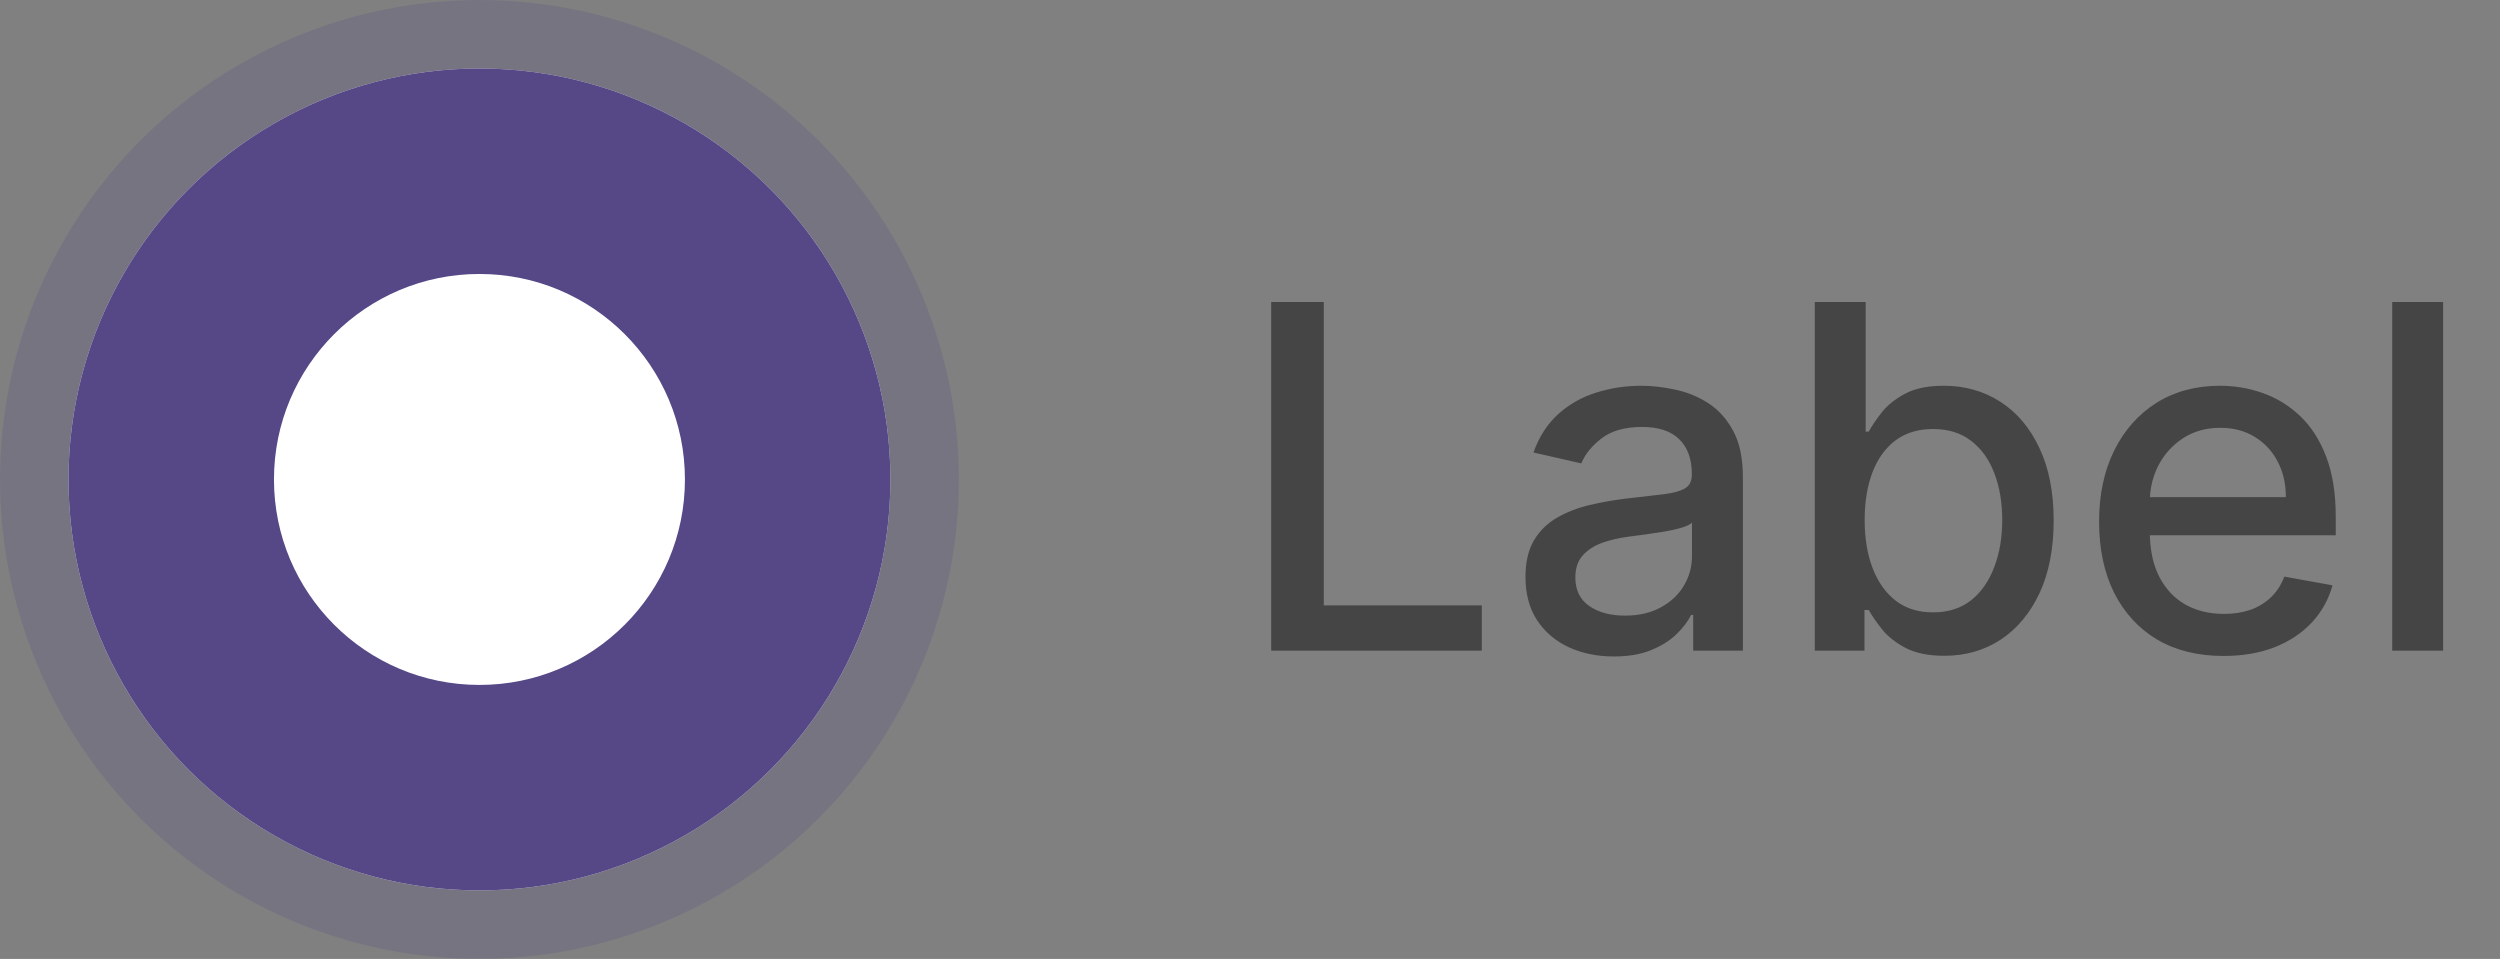
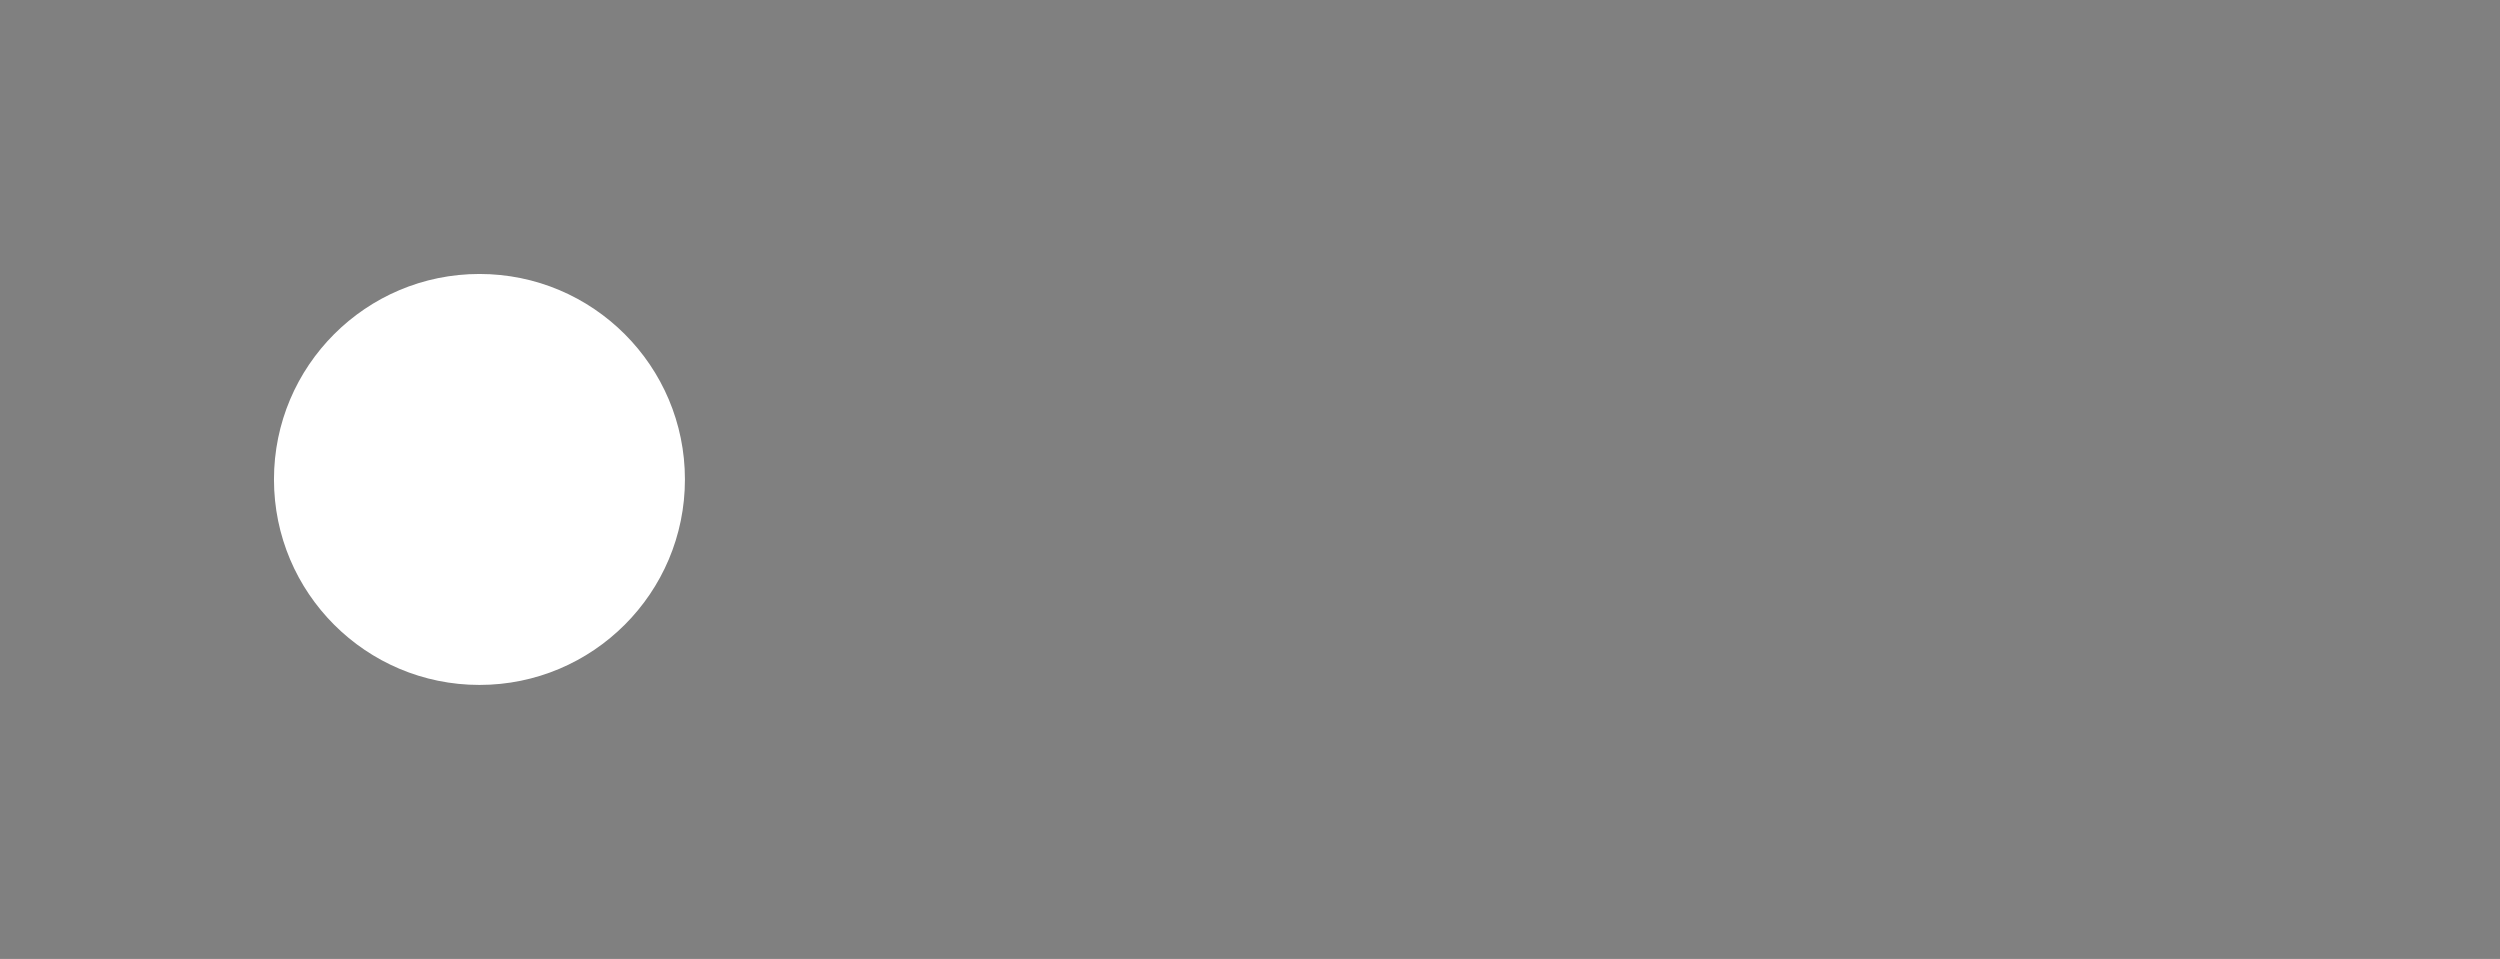
<svg xmlns="http://www.w3.org/2000/svg" width="73" height="28" viewBox="0 0 73 28" fill="none">
  <rect x="0" y="0" width="73" height="28" fill="#808080" stroke="none" />
-   <path d="M37.119 19V8.818H38.655V17.678H43.269V19H37.119ZM47.124 19.169C46.64 19.169 46.203 19.079 45.811 18.901C45.42 18.718 45.11 18.455 44.882 18.11C44.656 17.765 44.544 17.343 44.544 16.842C44.544 16.412 44.627 16.057 44.792 15.778C44.958 15.5 45.182 15.28 45.463 15.117C45.745 14.955 46.06 14.832 46.408 14.749C46.756 14.666 47.111 14.604 47.472 14.56C47.929 14.507 48.3 14.464 48.586 14.431C48.871 14.395 49.078 14.337 49.207 14.257C49.336 14.178 49.401 14.048 49.401 13.869V13.835C49.401 13.4 49.278 13.064 49.033 12.825C48.791 12.587 48.43 12.467 47.949 12.467C47.449 12.467 47.054 12.578 46.766 12.8C46.481 13.019 46.284 13.263 46.174 13.531L44.777 13.213C44.943 12.749 45.185 12.374 45.503 12.089C45.825 11.801 46.194 11.592 46.612 11.463C47.029 11.331 47.469 11.264 47.929 11.264C48.234 11.264 48.557 11.301 48.899 11.374C49.243 11.443 49.565 11.572 49.863 11.761C50.165 11.95 50.412 12.22 50.604 12.572C50.796 12.92 50.892 13.372 50.892 13.929V19H49.441V17.956H49.381C49.285 18.148 49.141 18.337 48.949 18.523C48.756 18.708 48.509 18.863 48.208 18.985C47.906 19.108 47.545 19.169 47.124 19.169ZM47.447 17.976C47.858 17.976 48.209 17.895 48.501 17.732C48.796 17.57 49.02 17.358 49.172 17.096C49.328 16.831 49.406 16.547 49.406 16.246V15.261C49.353 15.314 49.25 15.364 49.098 15.411C48.949 15.454 48.778 15.492 48.586 15.525C48.393 15.555 48.206 15.583 48.024 15.609C47.842 15.633 47.689 15.652 47.566 15.669C47.278 15.706 47.015 15.767 46.776 15.853C46.541 15.939 46.352 16.063 46.209 16.226C46.07 16.385 46 16.597 46 16.862C46 17.23 46.136 17.509 46.408 17.697C46.68 17.883 47.026 17.976 47.447 17.976ZM52.992 19V8.818H54.478V12.602H54.568C54.654 12.443 54.778 12.258 54.941 12.05C55.103 11.841 55.328 11.659 55.617 11.503C55.905 11.344 56.286 11.264 56.76 11.264C57.377 11.264 57.927 11.42 58.411 11.732C58.895 12.043 59.274 12.492 59.549 13.079C59.828 13.665 59.967 14.371 59.967 15.197C59.967 16.022 59.829 16.73 59.554 17.32C59.279 17.906 58.901 18.359 58.421 18.677C57.94 18.992 57.392 19.149 56.775 19.149C56.311 19.149 55.931 19.071 55.636 18.916C55.345 18.76 55.116 18.577 54.95 18.369C54.785 18.16 54.657 17.974 54.568 17.812H54.443V19H52.992ZM54.448 15.182C54.448 15.719 54.526 16.189 54.682 16.594C54.838 16.998 55.063 17.315 55.358 17.543C55.653 17.769 56.014 17.881 56.442 17.881C56.886 17.881 57.257 17.764 57.556 17.528C57.854 17.29 58.079 16.967 58.232 16.559C58.388 16.151 58.465 15.692 58.465 15.182C58.465 14.678 58.389 14.226 58.237 13.825C58.087 13.424 57.862 13.107 57.56 12.875C57.262 12.643 56.889 12.527 56.442 12.527C56.011 12.527 55.647 12.638 55.348 12.86C55.053 13.082 54.83 13.392 54.677 13.79C54.525 14.188 54.448 14.652 54.448 15.182ZM64.927 19.154C64.175 19.154 63.527 18.993 62.983 18.672C62.443 18.347 62.025 17.891 61.73 17.305C61.439 16.715 61.293 16.024 61.293 15.232C61.293 14.449 61.439 13.76 61.73 13.163C62.025 12.567 62.436 12.101 62.963 11.766C63.494 11.432 64.114 11.264 64.823 11.264C65.254 11.264 65.671 11.335 66.076 11.478C66.48 11.62 66.843 11.844 67.164 12.149C67.486 12.454 67.74 12.85 67.925 13.337C68.111 13.821 68.204 14.41 68.204 15.102V15.629H62.133V14.516H66.747C66.747 14.124 66.667 13.778 66.508 13.477C66.349 13.172 66.125 12.931 65.837 12.756C65.552 12.58 65.217 12.492 64.833 12.492C64.415 12.492 64.05 12.595 63.739 12.8C63.431 13.003 63.192 13.268 63.023 13.596C62.857 13.921 62.775 14.274 62.775 14.655V15.525C62.775 16.035 62.864 16.47 63.043 16.827C63.225 17.185 63.479 17.459 63.804 17.648C64.128 17.833 64.508 17.926 64.942 17.926C65.224 17.926 65.481 17.886 65.713 17.807C65.945 17.724 66.145 17.601 66.314 17.439C66.483 17.276 66.613 17.076 66.702 16.837L68.109 17.091C67.996 17.505 67.794 17.868 67.502 18.18C67.214 18.488 66.851 18.728 66.414 18.901C65.98 19.07 65.484 19.154 64.927 19.154ZM71.339 8.818V19H69.853V8.818H71.339Z" fill="#454545" />
-   <circle cx="14" cy="14" r="12" fill="white" />
-   <circle cx="14" cy="14" r="13" stroke="#564787" stroke-opacity="0.2" stroke-width="2" />
-   <circle cx="14" cy="14" r="11.5" fill="#564787" stroke="#564787" />
  <circle cx="14" cy="14" r="6" fill="white" />
</svg>